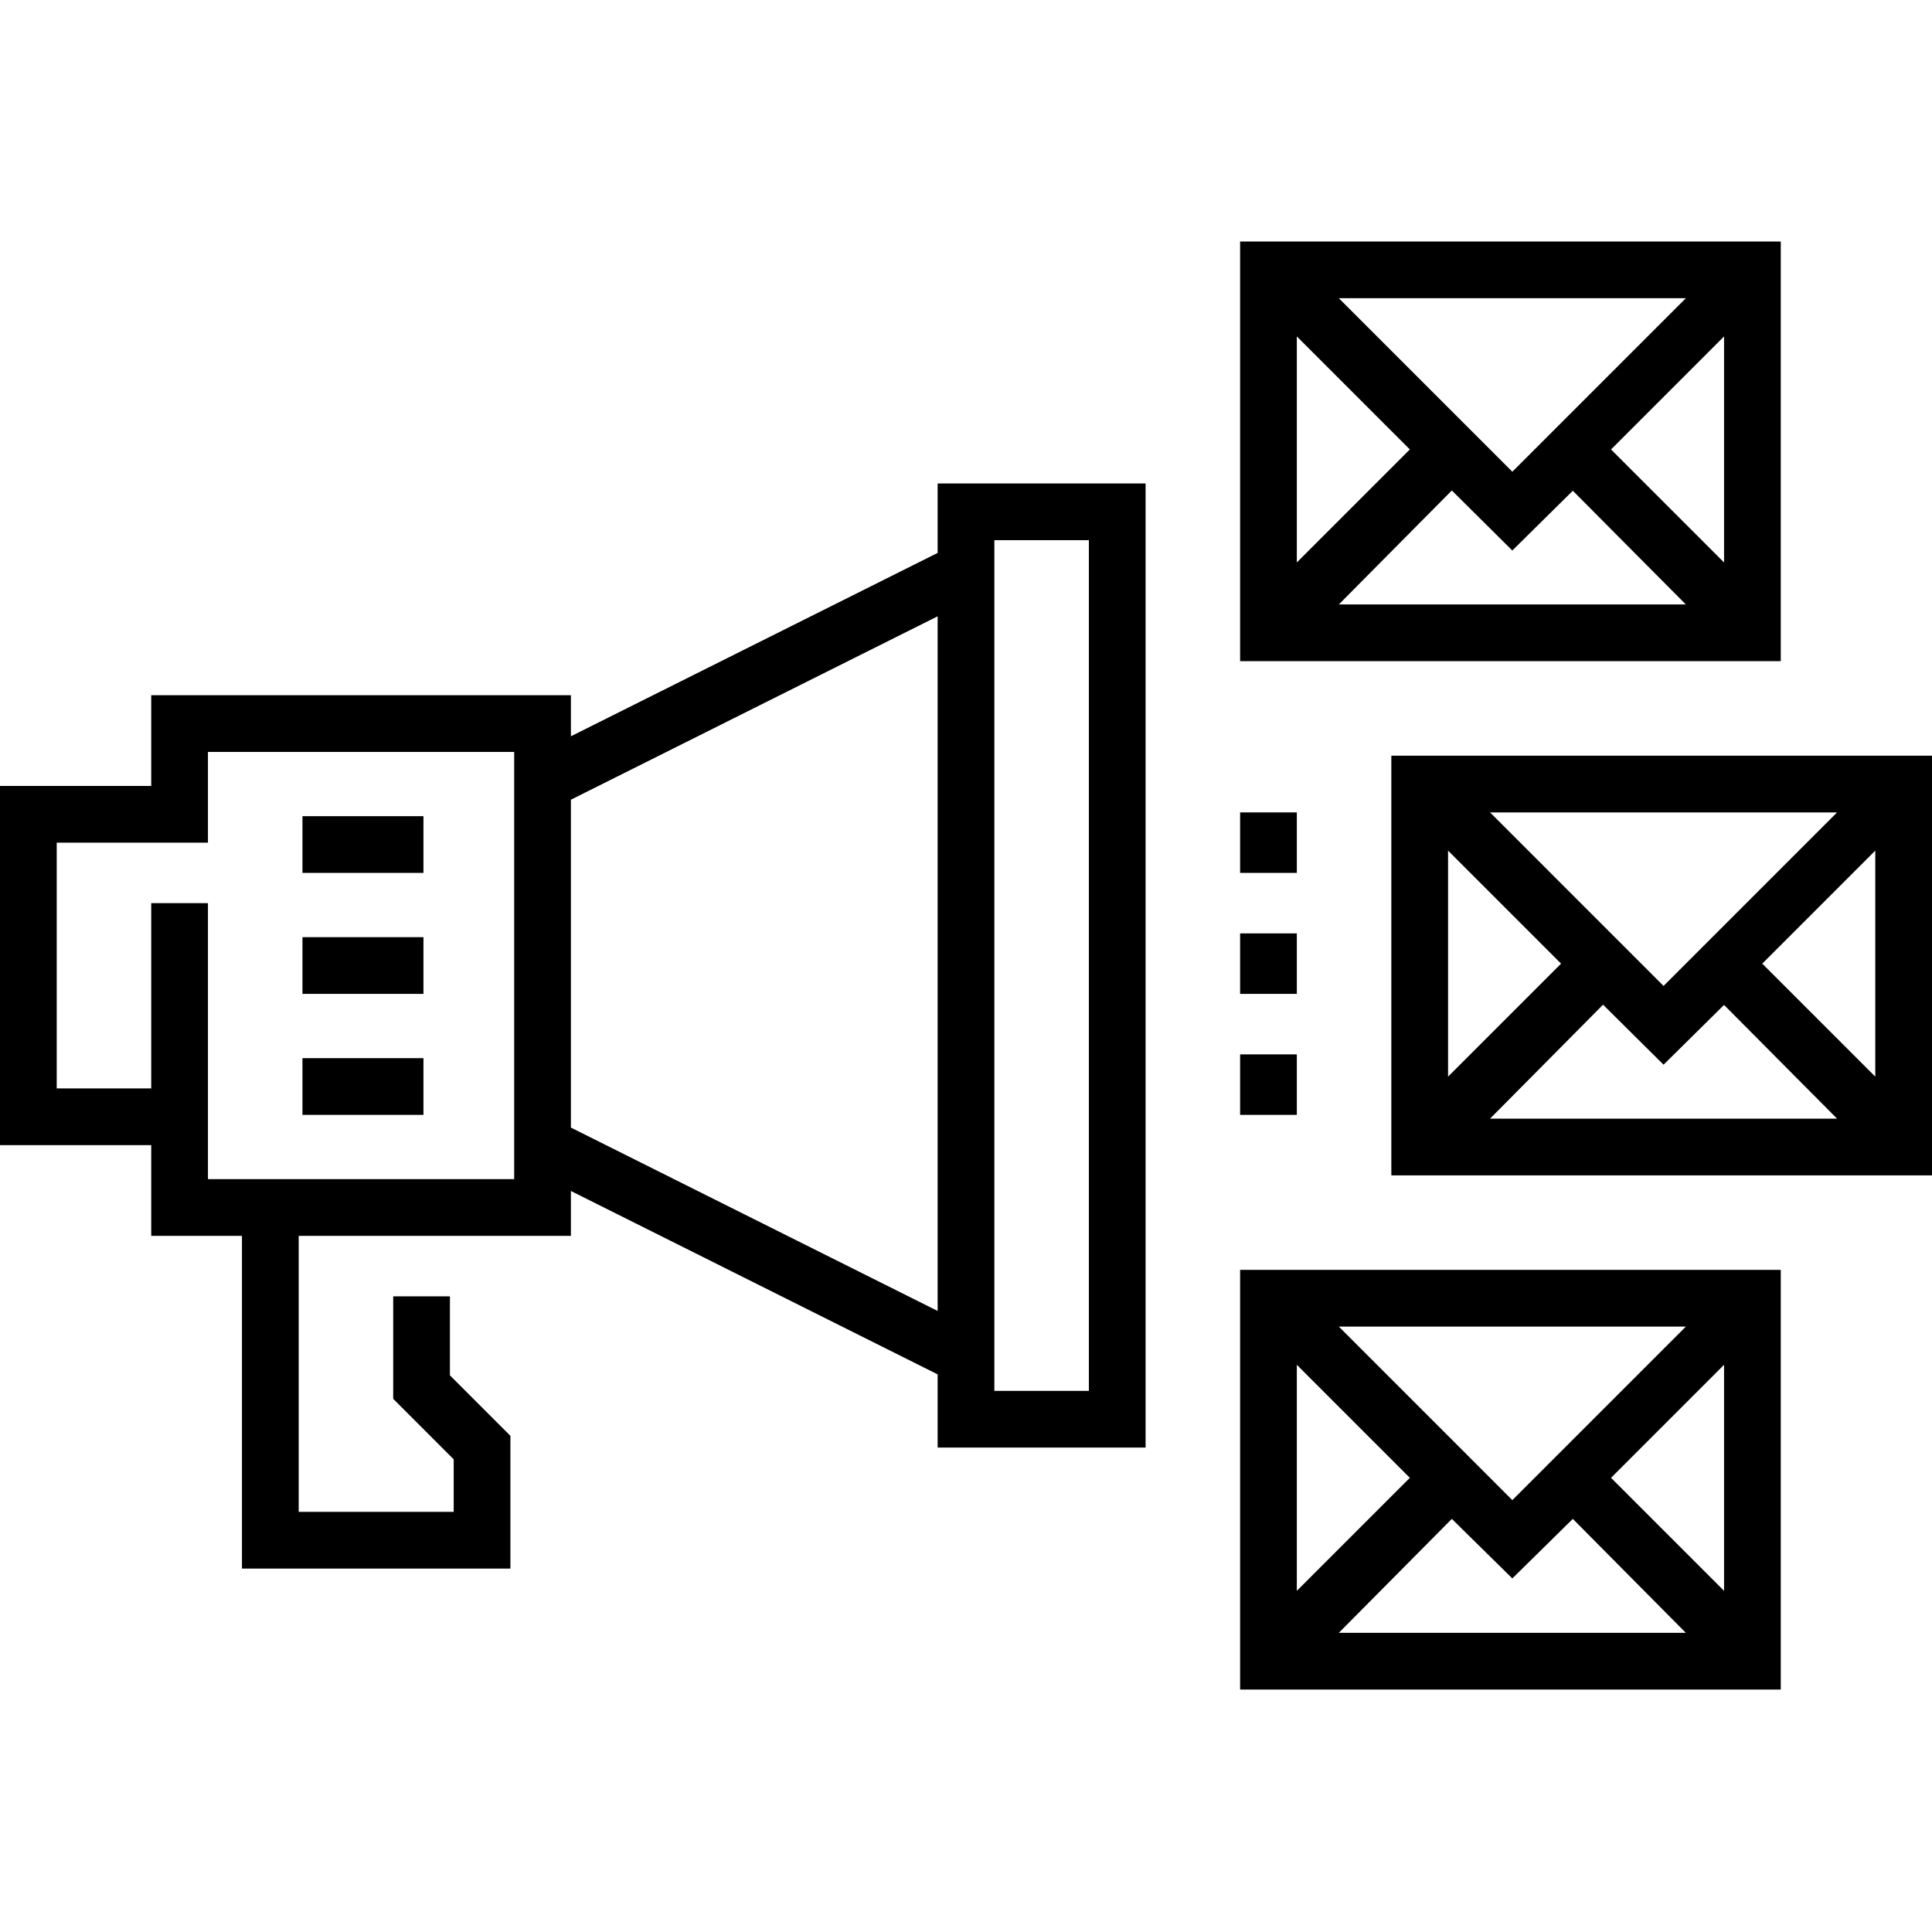
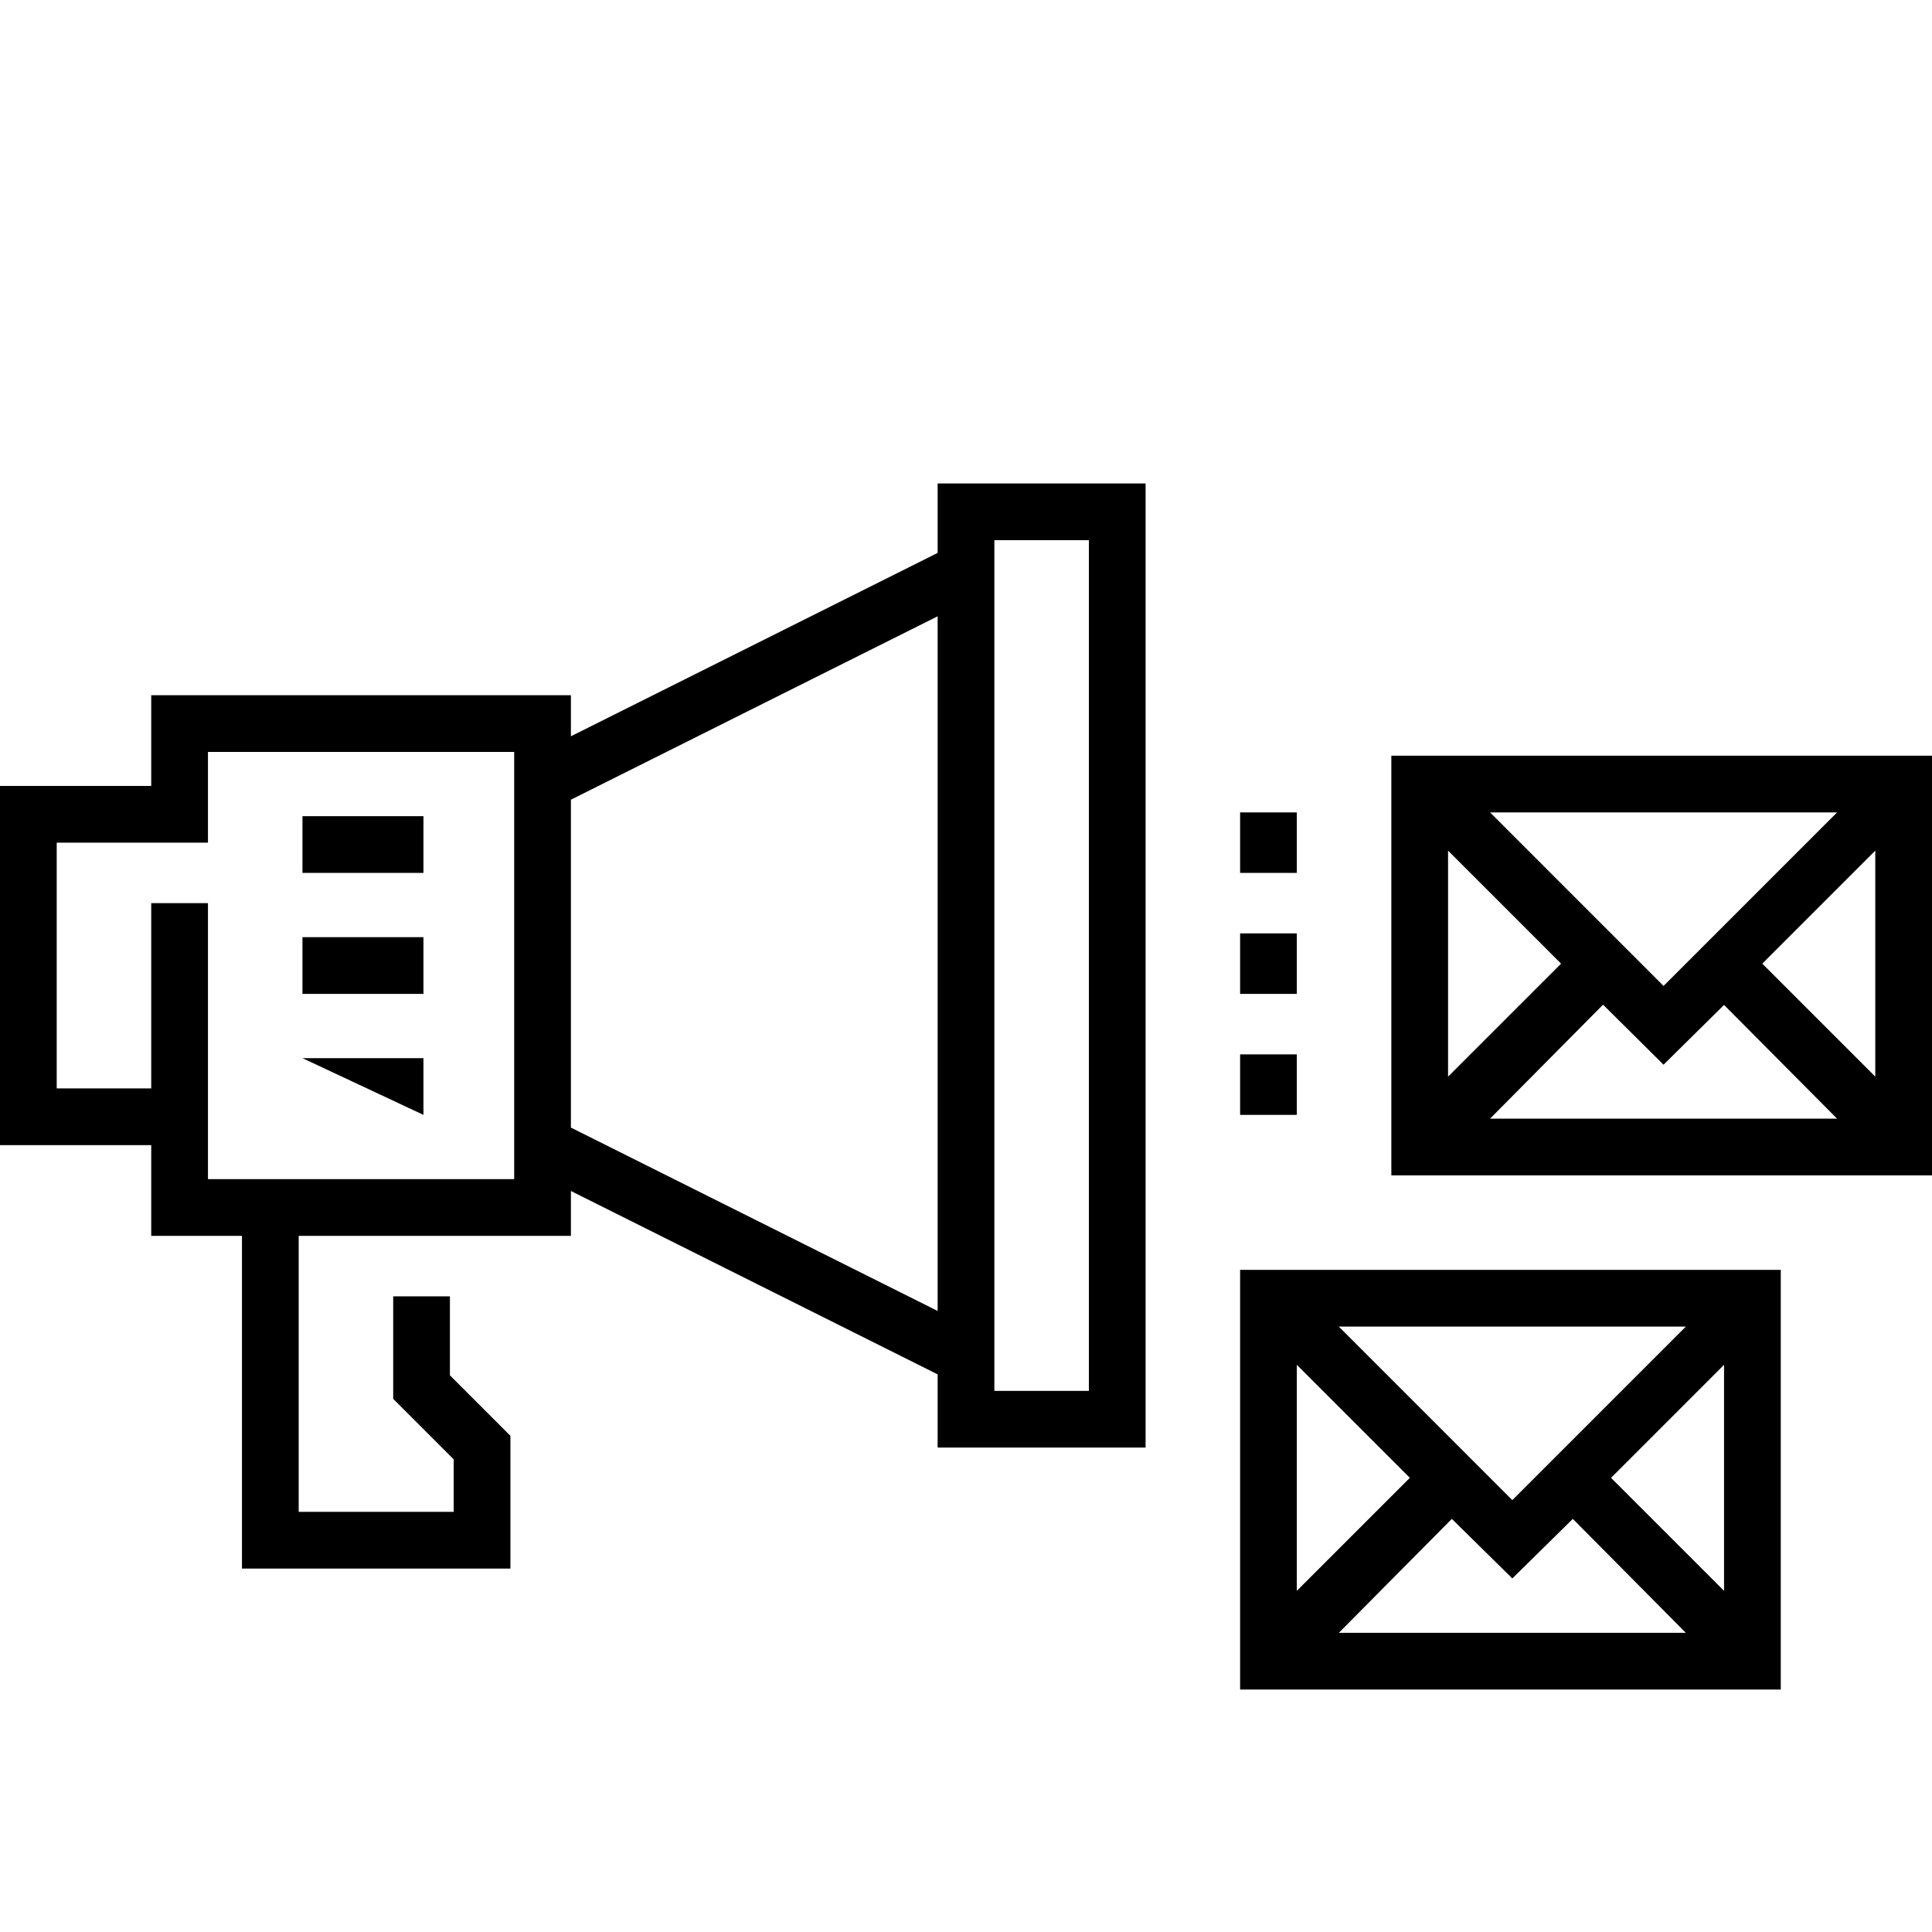
<svg xmlns="http://www.w3.org/2000/svg" height="512pt" viewBox="0 -64 512 512" width="512pt">
  <path d="m248.484 82.527-97.188 48.594v-10.887h-111.219v24.047h-40.078v95.188h40.078v24.047h24.047v88.172h71.141v-35.176l-16.031-16.031v-20.934h-15.031v27.156l16.031 16.035v13.918h-41.078v-73.141h72.141v-11.891l97.188 48.598v19.402h55.109v-255.5h-55.109zm-112.219 165.957h-81.156v-73.141h-15.031v49.094h-25.047v-65.125h40.078v-24.047h81.156zm112.219 34.934-97.188-48.594v-86.898l97.188-48.598zm15.031-204.262h25.047v225.438h-25.047zm0 0" />
  <path d="m80.156 152.297h32.062v15.031h-32.062zm0 0" />
  <path d="m80.156 184.359h32.062v15.031h-32.062zm0 0" />
-   <path d="m80.156 216.422h32.062v15.031h-32.062zm0 0" />
+   <path d="m80.156 216.422h32.062v15.031zm0 0" />
  <path d="m368.719 136.266v111.219h143.281v-111.219zm118.125 15.031-45.984 45.984-45.98-45.984zm-103.094 10.125 29.949 29.953-29.949 29.949zm11.129 71.031 29.949-30.199 16.031 15.902 16.031-15.84 29.953 30.137zm102.09-11.129-29.949-29.949 29.949-29.953zm0 0" />
  <path d="m328.641 383.75h143.281v-111.219h-143.281zm26.16-15.031 29.949-30.199 16.031 15.781 16.031-15.781 29.953 30.199zm102.09-11.129-29.949-29.949 29.949-29.953zm-10.125-70.027-45.984 45.984-45.98-45.984zm-103.094 10.125 29.949 29.953-29.949 29.949zm0 0" />
-   <path d="m471.922 0h-143.281v111.219h143.281zm-25.156 15.031-45.984 45.98-45.98-45.98zm-103.094 10.125 29.949 29.953-29.949 29.949zm11.129 71.031 29.949-30.203 16.031 15.906 16.031-15.84 29.953 30.137zm102.09-11.129-29.949-29.949 29.949-29.953zm0 0" />
  <path d="m328.641 151.297h15.031v16.031h-15.031zm0 0" />
  <path d="m328.641 183.359h15.031v16.031h-15.031zm0 0" />
  <path d="m328.641 215.422h15.031v16.031h-15.031zm0 0" />
</svg>